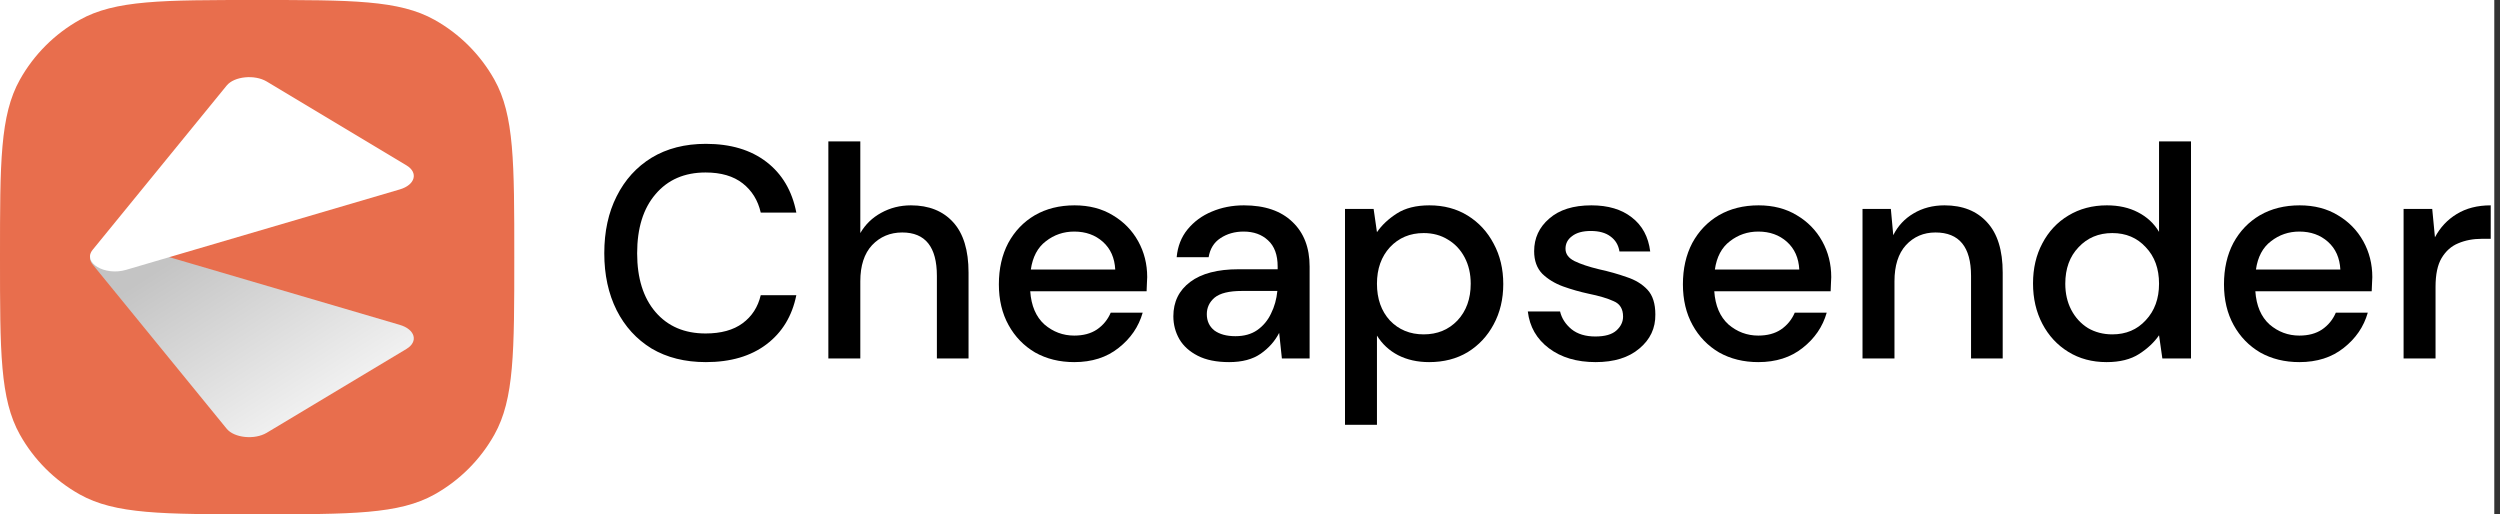
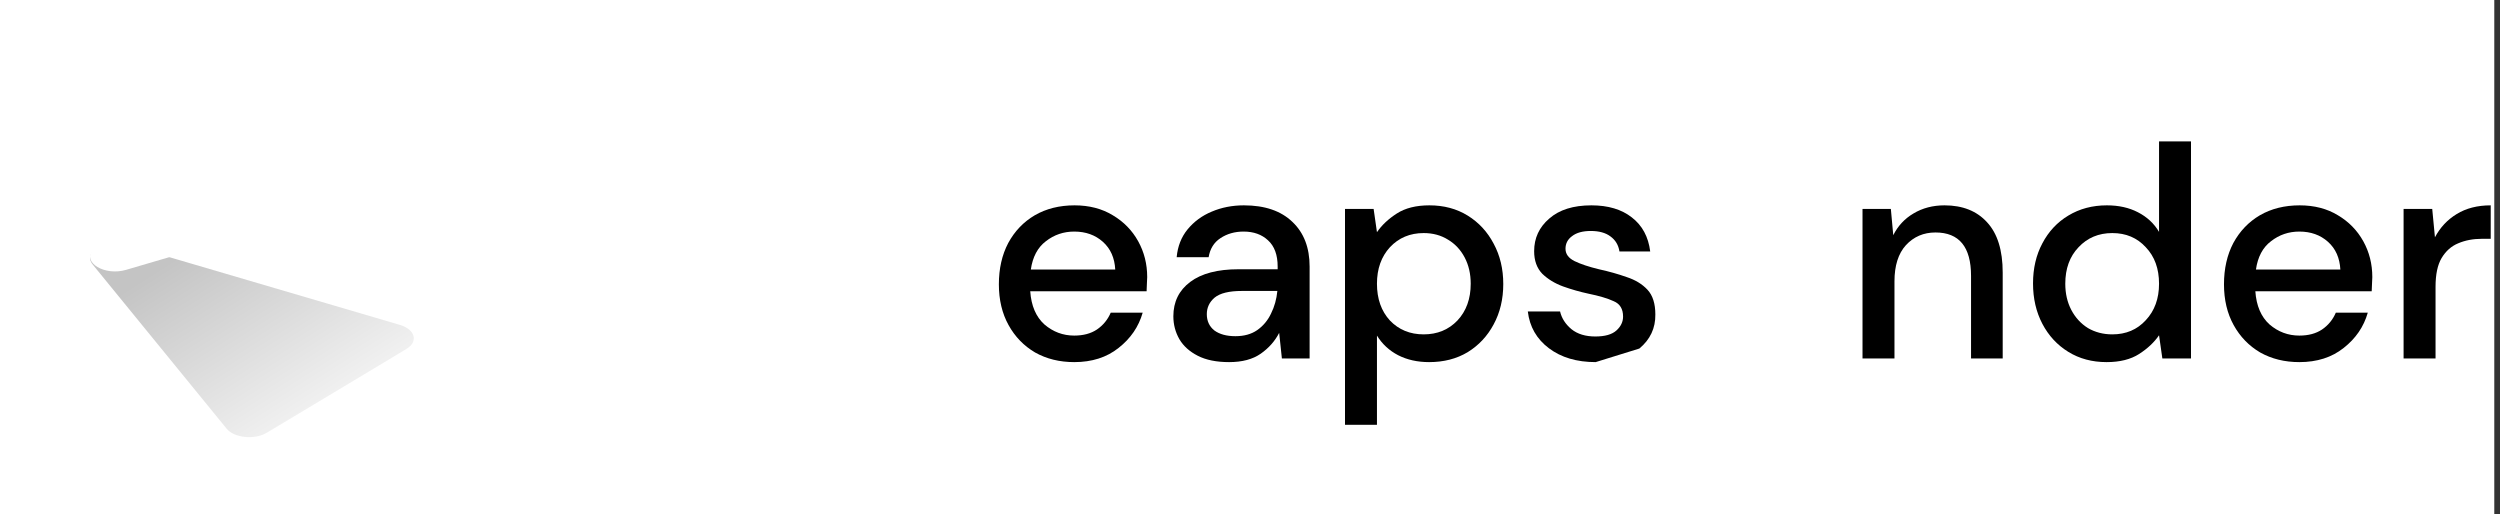
<svg xmlns="http://www.w3.org/2000/svg" width="175" height="36" viewBox="0 0 175 36" fill="none">
  <rect x="0" y="0" width="175" height="36" fill="#333333" stroke="none" />
  <rect width="174.6" height="36" fill="white" />
-   <path d="M0 18C0 11.375 0 8.062 1.391 5.579C2.374 3.823 3.823 2.374 5.579 1.391C8.062 0 11.375 0 18 0V0C24.625 0 27.938 0 30.421 1.391C32.177 2.374 33.626 3.823 34.609 5.579C36 8.062 36 11.375 36 18V18C36 24.625 36 27.938 34.609 30.421C33.626 32.177 32.177 33.626 30.421 34.609C27.938 36 24.625 36 18 36V36C11.375 36 8.062 36 5.579 34.609C3.823 33.626 2.374 32.177 1.391 30.421C0 27.938 0 24.625 0 18V18Z" fill="#E86E4D" />
  <path d="M8.824 17.111C7.329 16.671 5.753 17.616 6.486 18.514L15.868 30.012C16.396 30.659 17.826 30.802 18.674 30.293L28.454 24.424C29.302 23.916 29.064 23.057 27.987 22.741L8.824 17.111Z" fill="url(#paint0_linear_220_171)" />
  <path d="M8.824 18.89C7.329 19.329 5.753 18.384 6.486 17.486L15.868 5.988C16.396 5.342 17.826 5.199 18.674 5.708L28.454 11.576C29.302 12.085 29.064 12.943 27.987 13.259L8.824 18.89Z" fill="white" />
-   <path d="M49.412 25.348C47.949 25.348 46.682 25.031 45.613 24.398C44.558 23.751 43.742 22.857 43.165 21.718C42.588 20.564 42.3 19.235 42.3 17.729C42.3 16.21 42.588 14.88 43.165 13.741C43.742 12.587 44.558 11.687 45.613 11.04C46.682 10.392 47.949 10.069 49.412 10.069C51.142 10.069 52.556 10.491 53.654 11.335C54.751 12.179 55.447 13.361 55.743 14.88H53.252C53.056 14.022 52.633 13.34 51.986 12.833C51.339 12.327 50.474 12.074 49.391 12.074C47.913 12.074 46.746 12.58 45.887 13.593C45.029 14.592 44.6 15.971 44.6 17.729C44.6 19.474 45.029 20.846 45.887 21.845C46.746 22.843 47.913 23.343 49.391 23.343C50.474 23.343 51.339 23.104 51.986 22.625C52.633 22.147 53.056 21.493 53.252 20.663H55.743C55.447 22.126 54.751 23.273 53.654 24.102C52.556 24.933 51.142 25.348 49.412 25.348Z" fill="black" />
-   <path d="M57.985 25.094V9.9H60.222V16.315C60.574 15.71 61.059 15.239 61.678 14.901C62.312 14.55 63.008 14.374 63.768 14.374C65.02 14.374 66.005 14.768 66.722 15.556C67.44 16.343 67.798 17.518 67.798 19.08V25.094H65.582V19.312C65.582 17.286 64.773 16.273 63.156 16.273C62.312 16.273 61.608 16.569 61.045 17.16C60.497 17.75 60.222 18.595 60.222 19.692V25.094H57.985Z" fill="black" />
  <path d="M75.197 25.348C74.17 25.348 73.256 25.122 72.454 24.672C71.666 24.208 71.047 23.568 70.597 22.752C70.146 21.936 69.921 20.986 69.921 19.903C69.921 18.806 70.139 17.842 70.576 17.012C71.026 16.182 71.645 15.534 72.433 15.07C73.234 14.606 74.163 14.374 75.218 14.374C76.245 14.374 77.139 14.606 77.898 15.07C78.658 15.521 79.249 16.125 79.671 16.885C80.093 17.645 80.304 18.482 80.304 19.396C80.304 19.537 80.297 19.692 80.283 19.861C80.283 20.015 80.276 20.191 80.262 20.388H72.116C72.186 21.401 72.517 22.175 73.108 22.71C73.713 23.23 74.409 23.491 75.197 23.491C75.83 23.491 76.358 23.35 76.78 23.069C77.216 22.773 77.54 22.379 77.751 21.887H79.988C79.706 22.872 79.144 23.695 78.299 24.356C77.469 25.017 76.435 25.348 75.197 25.348ZM75.197 16.21C74.451 16.21 73.79 16.435 73.213 16.885C72.637 17.321 72.285 17.983 72.158 18.869H78.067C78.025 18.053 77.737 17.406 77.202 16.927C76.667 16.449 75.999 16.21 75.197 16.21Z" fill="black" />
  <path d="M86.039 25.348C85.152 25.348 84.421 25.2 83.844 24.904C83.267 24.609 82.838 24.222 82.557 23.744C82.275 23.251 82.135 22.717 82.135 22.14C82.135 21.127 82.528 20.325 83.316 19.734C84.104 19.143 85.23 18.848 86.693 18.848H89.436V18.658C89.436 17.842 89.211 17.23 88.761 16.822C88.325 16.414 87.755 16.21 87.052 16.21C86.433 16.21 85.891 16.365 85.427 16.674C84.977 16.97 84.702 17.413 84.604 18.004H82.367C82.437 17.244 82.69 16.597 83.126 16.062C83.577 15.513 84.139 15.098 84.815 14.817C85.504 14.522 86.257 14.374 87.073 14.374C88.536 14.374 89.668 14.761 90.47 15.534C91.272 16.294 91.673 17.335 91.673 18.658V25.094H89.732L89.542 23.301C89.246 23.877 88.817 24.363 88.254 24.757C87.692 25.151 86.953 25.348 86.039 25.348ZM86.482 23.533C87.087 23.533 87.593 23.392 88.001 23.111C88.423 22.815 88.747 22.428 88.972 21.95C89.211 21.472 89.359 20.944 89.415 20.367H86.925C86.039 20.367 85.406 20.522 85.026 20.831C84.66 21.141 84.477 21.528 84.477 21.992C84.477 22.471 84.653 22.85 85.005 23.132C85.37 23.399 85.863 23.533 86.482 23.533Z" fill="black" />
  <path d="M94.15 29.737V14.627H96.154L96.387 16.252C96.724 15.76 97.189 15.323 97.779 14.944C98.37 14.564 99.13 14.374 100.059 14.374C101.072 14.374 101.965 14.613 102.739 15.091C103.513 15.57 104.118 16.224 104.554 17.054C105.004 17.884 105.229 18.827 105.229 19.882C105.229 20.937 105.004 21.88 104.554 22.71C104.118 23.526 103.513 24.173 102.739 24.651C101.965 25.116 101.065 25.348 100.038 25.348C99.222 25.348 98.497 25.186 97.864 24.862C97.245 24.539 96.752 24.081 96.387 23.491V29.737H94.15ZM99.658 23.406C100.614 23.406 101.402 23.082 102.021 22.435C102.64 21.774 102.95 20.916 102.95 19.861C102.95 19.171 102.809 18.559 102.528 18.025C102.246 17.49 101.859 17.075 101.367 16.78C100.875 16.47 100.305 16.315 99.658 16.315C98.701 16.315 97.913 16.646 97.294 17.307C96.689 17.968 96.387 18.82 96.387 19.861C96.387 20.916 96.689 21.774 97.294 22.435C97.913 23.082 98.701 23.406 99.658 23.406Z" fill="black" />
-   <path d="M111.695 25.348C110.373 25.348 109.282 25.024 108.424 24.377C107.566 23.73 107.073 22.872 106.947 21.802H109.205C109.317 22.281 109.585 22.696 110.007 23.047C110.429 23.385 110.985 23.554 111.674 23.554C112.349 23.554 112.842 23.413 113.151 23.132C113.461 22.85 113.615 22.527 113.615 22.161C113.615 21.626 113.397 21.268 112.961 21.085C112.539 20.888 111.948 20.712 111.189 20.557C110.598 20.43 110.007 20.262 109.416 20.051C108.839 19.84 108.354 19.544 107.96 19.164C107.58 18.77 107.39 18.243 107.39 17.582C107.39 16.667 107.742 15.907 108.445 15.302C109.149 14.683 110.133 14.374 111.4 14.374C112.567 14.374 113.51 14.655 114.227 15.218C114.959 15.781 115.388 16.576 115.515 17.603H113.362C113.292 17.152 113.081 16.801 112.729 16.547C112.391 16.294 111.934 16.168 111.357 16.168C110.795 16.168 110.358 16.287 110.049 16.526C109.739 16.752 109.585 17.047 109.585 17.413C109.585 17.779 109.796 18.067 110.218 18.278C110.654 18.489 111.224 18.679 111.927 18.848C112.631 19.003 113.278 19.185 113.869 19.396C114.474 19.593 114.959 19.889 115.325 20.283C115.691 20.677 115.874 21.254 115.874 22.013C115.888 22.97 115.515 23.765 114.755 24.398C114.009 25.031 112.989 25.348 111.695 25.348Z" fill="black" />
-   <path d="M123.08 25.348C122.053 25.348 121.138 25.122 120.336 24.672C119.548 24.208 118.929 23.568 118.479 22.752C118.029 21.936 117.804 20.986 117.804 19.903C117.804 18.806 118.022 17.842 118.458 17.012C118.908 16.182 119.527 15.534 120.315 15.07C121.117 14.606 122.046 14.374 123.101 14.374C124.128 14.374 125.021 14.606 125.781 15.07C126.541 15.521 127.132 16.125 127.554 16.885C127.976 17.645 128.187 18.482 128.187 19.396C128.187 19.537 128.18 19.692 128.166 19.861C128.166 20.015 128.159 20.191 128.145 20.388H119.999C120.069 21.401 120.4 22.175 120.99 22.71C121.595 23.23 122.292 23.491 123.08 23.491C123.713 23.491 124.24 23.35 124.662 23.069C125.099 22.773 125.422 22.379 125.633 21.887H127.87C127.589 22.872 127.026 23.695 126.182 24.356C125.352 25.017 124.318 25.348 123.08 25.348ZM123.08 16.21C122.334 16.21 121.673 16.435 121.096 16.885C120.519 17.321 120.167 17.983 120.041 18.869H125.95C125.908 18.053 125.619 17.406 125.085 16.927C124.55 16.449 123.882 16.21 123.08 16.21Z" fill="black" />
+   <path d="M111.695 25.348C110.373 25.348 109.282 25.024 108.424 24.377C107.566 23.73 107.073 22.872 106.947 21.802H109.205C109.317 22.281 109.585 22.696 110.007 23.047C110.429 23.385 110.985 23.554 111.674 23.554C112.349 23.554 112.842 23.413 113.151 23.132C113.461 22.85 113.615 22.527 113.615 22.161C113.615 21.626 113.397 21.268 112.961 21.085C112.539 20.888 111.948 20.712 111.189 20.557C110.598 20.43 110.007 20.262 109.416 20.051C108.839 19.84 108.354 19.544 107.96 19.164C107.58 18.77 107.39 18.243 107.39 17.582C107.39 16.667 107.742 15.907 108.445 15.302C109.149 14.683 110.133 14.374 111.4 14.374C112.567 14.374 113.51 14.655 114.227 15.218C114.959 15.781 115.388 16.576 115.515 17.603H113.362C113.292 17.152 113.081 16.801 112.729 16.547C112.391 16.294 111.934 16.168 111.357 16.168C110.795 16.168 110.358 16.287 110.049 16.526C109.739 16.752 109.585 17.047 109.585 17.413C109.585 17.779 109.796 18.067 110.218 18.278C110.654 18.489 111.224 18.679 111.927 18.848C112.631 19.003 113.278 19.185 113.869 19.396C114.474 19.593 114.959 19.889 115.325 20.283C115.691 20.677 115.874 21.254 115.874 22.013C115.888 22.97 115.515 23.765 114.755 24.398Z" fill="black" />
  <path d="M130.376 25.094V14.627H132.36L132.528 16.463C132.852 15.816 133.323 15.309 133.942 14.944C134.575 14.564 135.3 14.374 136.116 14.374C137.382 14.374 138.374 14.768 139.092 15.556C139.823 16.343 140.189 17.518 140.189 19.08V25.094H137.973V19.312C137.973 17.286 137.143 16.273 135.483 16.273C134.653 16.273 133.963 16.569 133.415 17.16C132.88 17.75 132.613 18.595 132.613 19.692V25.094H130.376Z" fill="black" />
  <path d="M147.461 25.348C146.448 25.348 145.555 25.108 144.781 24.63C144.007 24.152 143.402 23.498 142.966 22.668C142.53 21.837 142.312 20.895 142.312 19.84C142.312 18.785 142.53 17.849 142.966 17.033C143.402 16.203 144.007 15.556 144.781 15.091C145.569 14.613 146.469 14.374 147.482 14.374C148.312 14.374 149.037 14.536 149.656 14.859C150.289 15.183 150.781 15.64 151.133 16.231V9.9H153.37V25.094H151.365L151.133 23.469C150.795 23.962 150.331 24.398 149.74 24.778C149.149 25.158 148.39 25.348 147.461 25.348ZM147.862 23.406C148.819 23.406 149.6 23.076 150.205 22.414C150.824 21.753 151.133 20.902 151.133 19.861C151.133 18.806 150.824 17.954 150.205 17.307C149.6 16.646 148.819 16.315 147.862 16.315C146.905 16.315 146.118 16.646 145.498 17.307C144.879 17.954 144.57 18.806 144.57 19.861C144.57 20.55 144.711 21.162 144.992 21.697C145.273 22.231 145.66 22.653 146.153 22.963C146.659 23.258 147.229 23.406 147.862 23.406Z" fill="black" />
  <path d="M160.955 25.348C159.928 25.348 159.013 25.122 158.211 24.672C157.423 24.208 156.804 23.568 156.354 22.752C155.904 21.936 155.679 20.986 155.679 19.903C155.679 18.806 155.897 17.842 156.333 17.012C156.783 16.182 157.402 15.534 158.19 15.07C158.992 14.606 159.921 14.374 160.976 14.374C162.003 14.374 162.896 14.606 163.656 15.07C164.416 15.521 165.006 16.125 165.429 16.885C165.851 17.645 166.062 18.482 166.062 19.396C166.062 19.537 166.055 19.692 166.041 19.861C166.041 20.015 166.034 20.191 166.019 20.388H157.874C157.944 21.401 158.274 22.175 158.865 22.71C159.47 23.23 160.167 23.491 160.955 23.491C161.588 23.491 162.115 23.35 162.537 23.069C162.974 22.773 163.297 22.379 163.508 21.887H165.745C165.464 22.872 164.901 23.695 164.057 24.356C163.227 25.017 162.193 25.348 160.955 25.348ZM160.955 16.21C160.209 16.21 159.548 16.435 158.971 16.885C158.394 17.321 158.042 17.983 157.916 18.869H163.825C163.782 18.053 163.494 17.406 162.959 16.927C162.425 16.449 161.757 16.21 160.955 16.21Z" fill="black" />
  <path d="M168.251 25.094V14.627H170.256L170.446 16.611C170.811 15.921 171.318 15.38 171.965 14.986C172.626 14.578 173.421 14.374 174.35 14.374V16.716H173.738C173.119 16.716 172.563 16.822 172.071 17.033C171.592 17.23 171.205 17.575 170.91 18.067C170.628 18.545 170.488 19.214 170.488 20.072V25.094H168.251Z" fill="black" />
  <defs>
    <linearGradient id="paint0_linear_220_171" x1="28.686" y1="29.657" x2="18.7" y2="13.986" gradientUnits="userSpaceOnUse">
      <stop stop-color="white" />
      <stop offset="1" stop-color="#C4C4C4" />
    </linearGradient>
  </defs>
</svg>